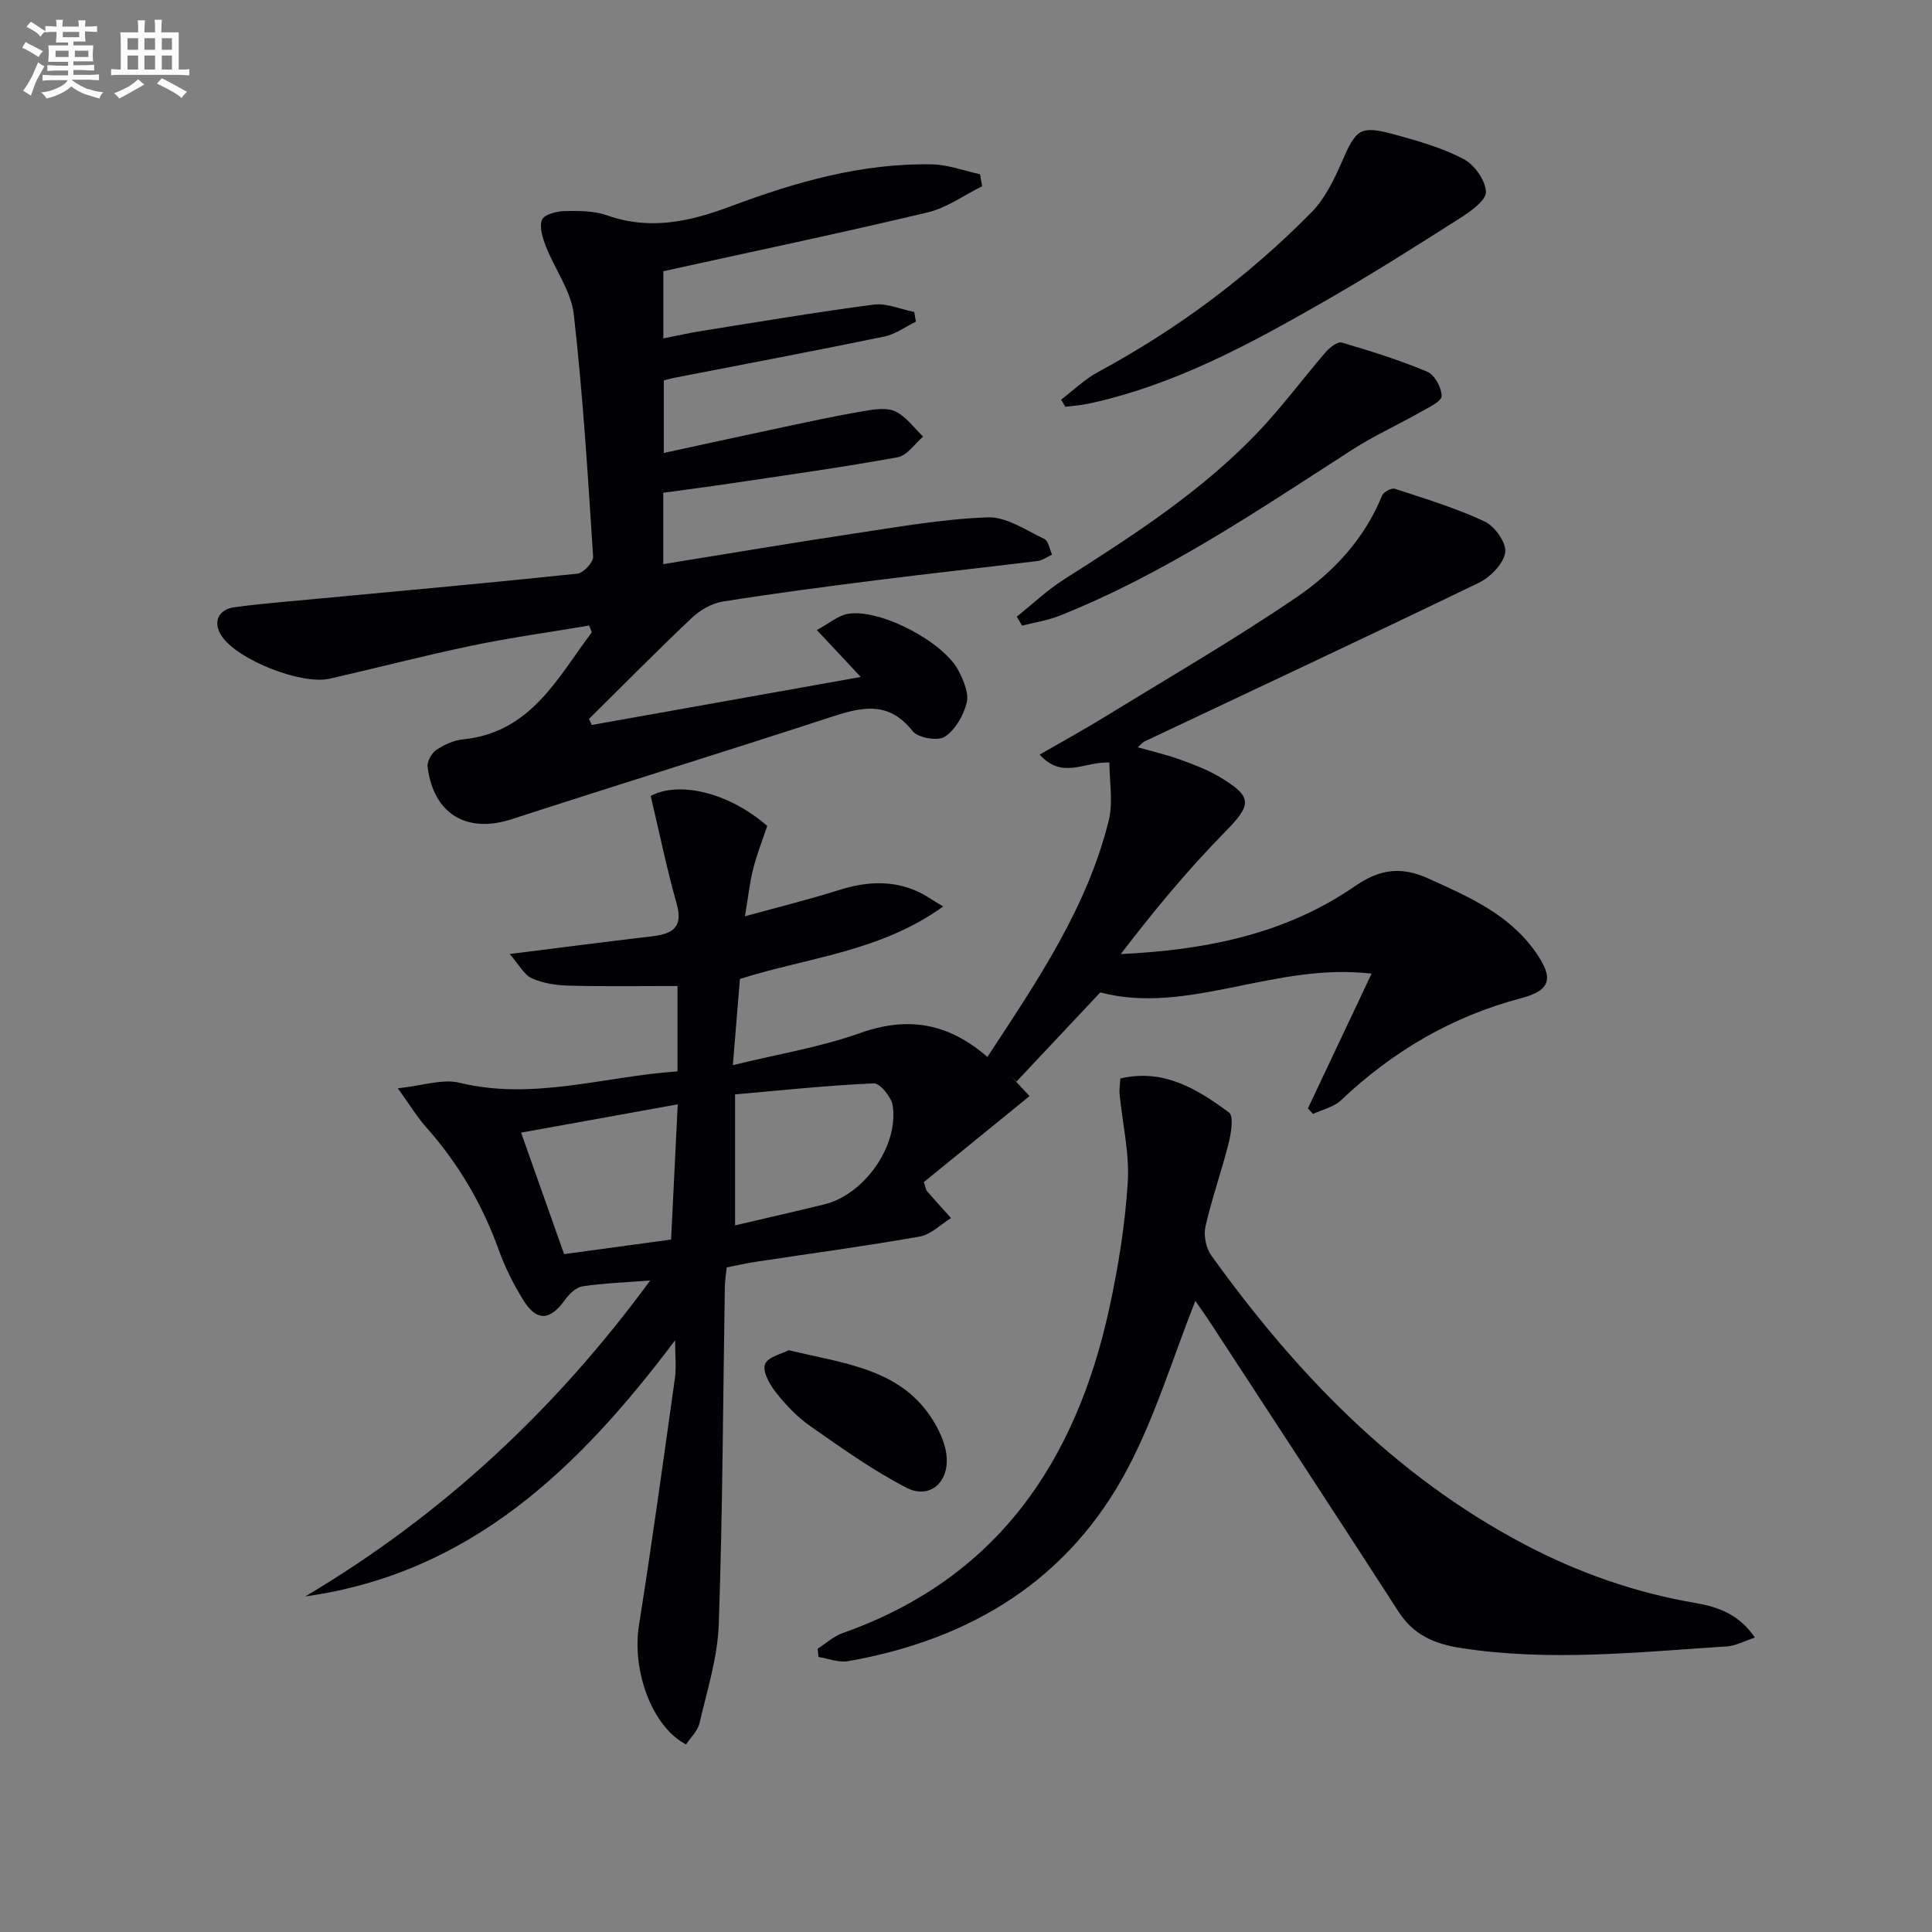
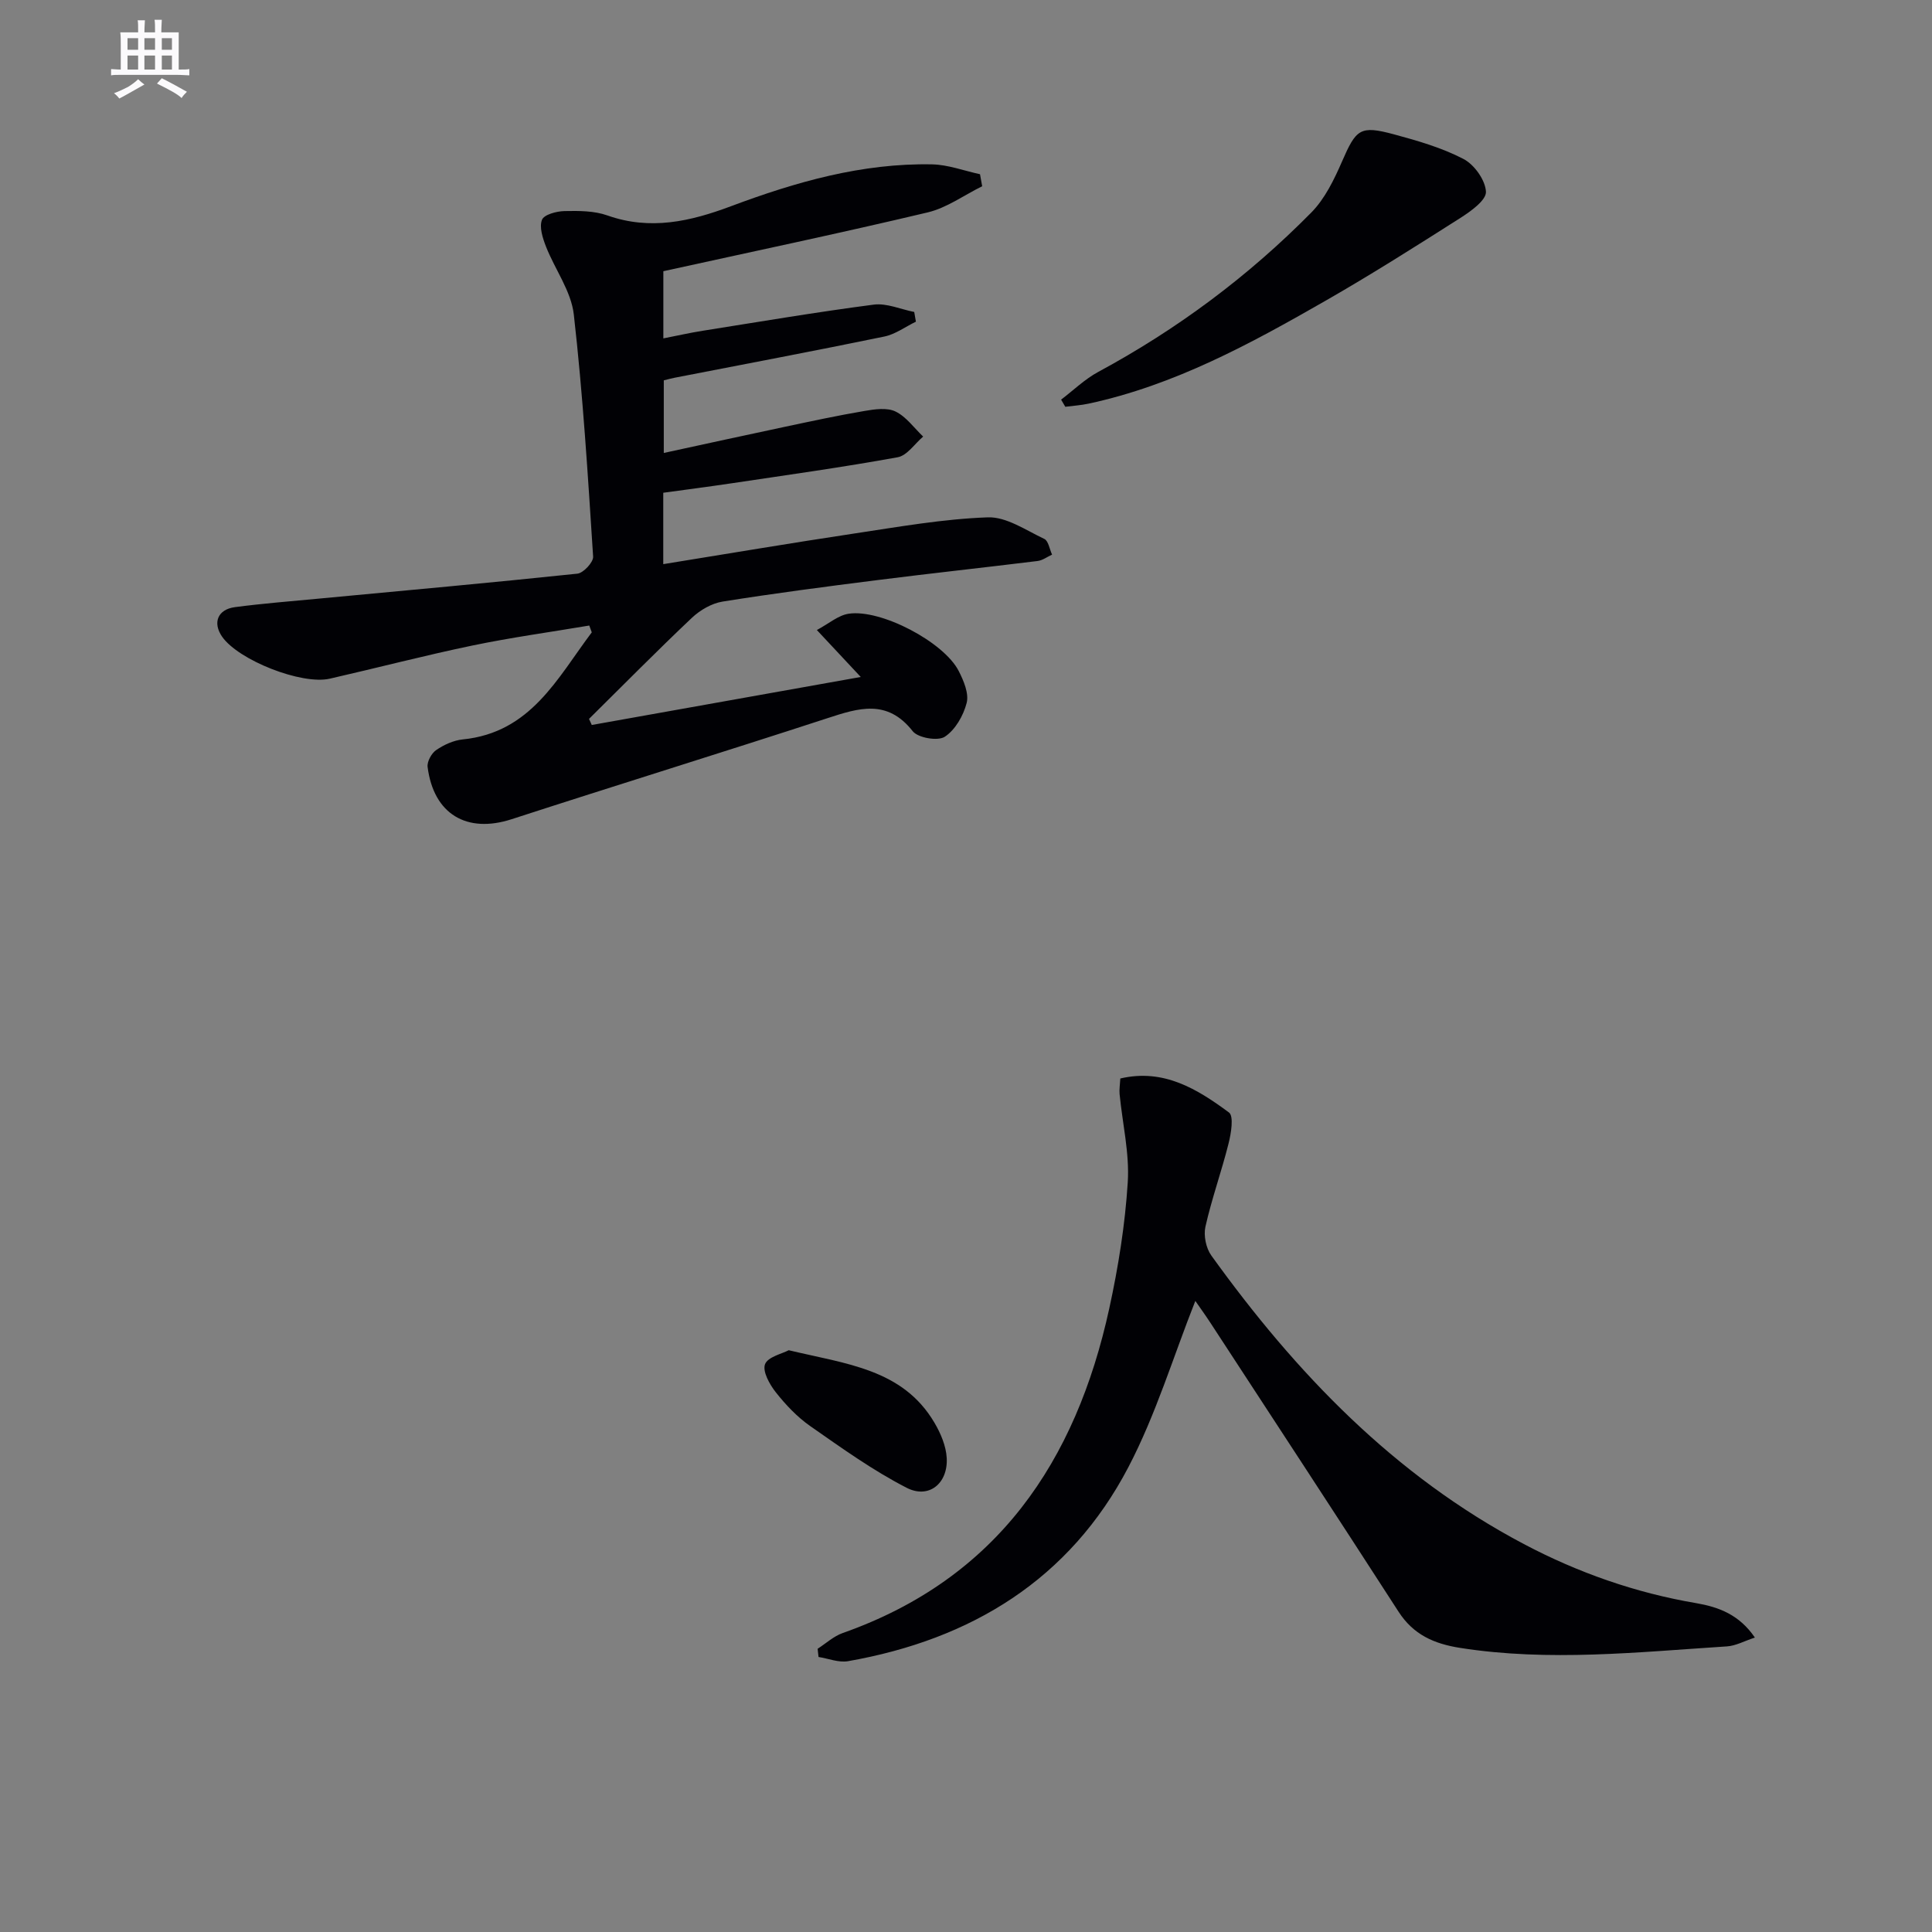
<svg xmlns="http://www.w3.org/2000/svg" enable-background="new 0 0 400 400" viewBox="0 0 400 400">
  <rect x="0" y="0" width="400" height="400" fill="#808080" stroke="none" />
  <g fill="#010105">
-     <path d="m134.62 265.11c-5.42.42-9.75.56-14.01 1.21-1.33.2-2.75 1.57-3.61 2.77-3.16 4.39-5.9 4.58-8.73-.03-1.99-3.24-3.73-6.71-5.01-10.28-3.42-9.53-8.44-18.02-15.17-25.57-1.72-1.93-3.06-4.19-5.72-7.89 5.22-.55 9.24-2 12.7-1.16 15.33 3.75 29.97-1.31 45.2-2.34 0-5.93 0-11.52 0-17.68-7.54 0-14.97.12-22.38-.07-2.62-.07-5.4-.46-7.75-1.51-1.65-.74-2.68-2.84-4.62-5.04 10.78-1.35 19.99-2.55 29.21-3.63 4.18-.49 6.84-1.58 5.36-6.8-2.05-7.25-3.56-14.65-5.37-22.3 5.78-3.09 16.04-.83 24.13 6.21-.97 2.89-2.13 5.81-2.9 8.83-.73 2.87-1.04 5.84-1.72 9.88 6.88-1.9 13.2-3.45 19.39-5.41 5.61-1.78 11.06-2.16 16.5.33 1.43.66 2.72 1.6 5.15 3.05-13.07 9.41-27.95 10.52-42.08 15-.45 5.54-.92 11.26-1.46 17.85 9.38-2.3 18.12-3.72 26.33-6.64 9.82-3.49 18.19-2.17 26.37 4.94 10.22-15.59 20.62-30.78 25.12-48.95.94-3.8.14-8.04.14-12.02-5.34-.16-9.74 3.56-14.44-1.63 4.71-2.72 9.11-5.13 13.39-7.75 13.31-8.17 26.84-16.02 39.75-24.79 7.68-5.22 14.11-12.1 17.74-21.07.3-.75 1.96-1.65 2.64-1.43 6.28 2.06 12.65 3.99 18.62 6.78 2.09.98 4.55 4.46 4.25 6.4-.36 2.36-3.06 5.12-5.45 6.28-23 11.12-46.14 21.94-69.24 32.86-.42.2-.73.63-1.39 1.21 3.11.88 5.99 1.54 8.76 2.54 2.8 1.01 5.63 2.08 8.17 3.59 6.98 4.15 6.68 5.75 1.1 11.43-7.72 7.86-14.77 16.39-21.55 25.25 17.62-.83 34.13-4.14 48.46-14.04 5.13-3.55 9.56-4.17 15.19-1.62 8.4 3.79 16.78 7.42 22.29 15.32 3.67 5.26 3.2 7.83-3 9.46-14.38 3.8-26.63 11-37.35 21.16-1.48 1.41-3.84 1.9-5.79 2.82-.35-.38-.7-.76-1.05-1.14 4.3-9.11 8.6-18.21 13.18-27.91-20.13-2.37-37.96 8.66-56.17 3.89-5.78 6.15-11.57 12.31-17.35 18.46-.4-.4-.79-.79-1.19-1.19 1.3 1.4 2.59 2.79 3.89 4.2-7.61 6.19-14.88 12.11-21.87 17.79.42 1.3.44 1.66.63 1.87 1.65 1.88 3.32 3.73 4.99 5.59-2.15 1.32-4.16 3.41-6.46 3.82-11.27 1.99-22.63 3.51-33.95 5.23-1.96.3-3.9.75-6.03 1.16-.14 1.41-.37 2.71-.39 4.01-.38 23.31-.45 46.63-1.26 69.92-.24 6.85-2.41 13.66-3.98 20.42-.37 1.62-1.85 2.99-2.79 4.42-7.1-3.7-11.23-15.32-9.75-24.65 2.7-17.05 5.05-34.15 7.45-51.24.3-2.12.04-4.31.04-7.8-20 26.61-42.48 48.28-76.57 53.04 28.08-16.68 51.49-38.28 71.41-65.41zm17.57-11.41c6.36-1.49 12.45-2.87 18.52-4.36 8.22-2.03 15.38-12.1 14.11-20.46-.27-1.76-2.63-4.64-3.92-4.58-9.63.42-19.24 1.45-28.71 2.28zm-44.3-19.2c3.1 8.74 5.95 16.82 8.9 25.15 7.48-1.02 14.63-1.99 22.15-3.01.46-9.4.91-18.41 1.38-28-11.07 2-21.46 3.88-32.43 5.86z" />
    <path d="m203.35 38.56c-3.76 1.85-7.33 4.48-11.3 5.42-18.05 4.29-36.21 8.1-54.71 12.17v13.91c2.83-.55 5.48-1.16 8.16-1.58 11.79-1.87 23.56-3.87 35.39-5.41 2.69-.35 5.59.97 8.39 1.52.12.67.24 1.34.35 2.01-2.18 1.05-4.25 2.61-6.55 3.08-14.45 2.98-28.94 5.71-43.42 8.53-.64.12-1.27.3-2.23.54v15.03c8.54-1.85 16.76-3.66 25-5.4 5.51-1.17 11.03-2.36 16.58-3.3 2.1-.36 4.65-.73 6.4.12 2.22 1.08 3.84 3.4 5.72 5.19-1.75 1.48-3.32 3.93-5.28 4.28-11.43 2.08-22.95 3.68-34.45 5.4-4.7.7-9.42 1.31-14.08 1.95v14.78c13.37-2.16 26.43-4.37 39.53-6.34 9.19-1.38 18.41-3.02 27.66-3.35 3.85-.14 7.89 2.67 11.69 4.46.86.4 1.1 2.14 1.62 3.26-1 .45-1.96 1.19-3 1.32-11.04 1.36-22.1 2.55-33.14 3.95-10.71 1.35-21.42 2.75-32.07 4.45-2.26.36-4.66 1.76-6.36 3.36-7.23 6.84-14.22 13.93-21.3 20.93.19.42.38.84.57 1.26 18.26-3.26 36.52-6.52 55.69-9.94-3.12-3.34-5.74-6.13-9.09-9.72 2.48-1.32 4.41-3.04 6.56-3.37 6.68-1.03 19.77 5.86 22.82 11.87 1.02 2 2.13 4.63 1.64 6.58-.67 2.63-2.37 5.61-4.54 7.02-1.44.94-5.55.23-6.64-1.16-5.25-6.69-11.16-4.81-17.64-2.69-21.76 7.1-43.63 13.85-65.4 20.92-9.25 3-16.14-1.02-17.39-10.82-.14-1.11.81-2.84 1.78-3.5 1.6-1.09 3.59-2.01 5.49-2.2 14.11-1.41 19.6-12.71 26.72-22.17-.17-.47-.35-.94-.52-1.41-8.05 1.36-16.16 2.47-24.15 4.13-9.9 2.06-19.7 4.62-29.56 6.87-5.86 1.34-18.94-3.84-22.31-8.7-1.99-2.88-.92-5.64 2.67-6.11 5.76-.76 11.56-1.21 17.34-1.76 17.85-1.68 35.71-3.29 53.55-5.17 1.25-.13 3.34-2.38 3.26-3.53-1.08-16.73-2.11-33.48-4-50.13-.55-4.84-3.91-9.33-5.76-14.06-.68-1.75-1.42-4.01-.83-5.54.42-1.08 3.02-1.78 4.66-1.81 2.96-.06 6.13-.07 8.87.9 8.9 3.15 17.18 1.25 25.59-1.9 13.42-5.03 27.15-8.96 41.66-8.67 3.32.07 6.61 1.33 9.91 2.04.14.83.3 1.66.45 2.49z" />
    <path d="m363.33 339.04c-2.2.72-3.97 1.72-5.81 1.83-18.39 1.18-36.77 3.2-55.21.31-5.41-.85-9.68-2.73-12.76-7.5-12.9-19.99-25.95-39.89-38.95-59.81-1.15-1.76-2.39-3.46-3.12-4.53-4.56 11.52-8.16 23.51-13.85 34.4-12.17 23.29-32.56 35.71-58.05 40.19-1.93.34-4.07-.55-6.11-.87-.06-.57-.13-1.14-.19-1.7 1.73-1.11 3.32-2.6 5.2-3.26 31.99-11.28 48.27-35.5 55.19-67.23 1.87-8.58 3.27-17.34 3.82-26.09.38-6.03-1.1-12.17-1.69-18.26-.09-.96.08-1.95.15-3.23 8.99-2.11 15.95 2.2 22.5 7.04 1.02.76.44 4.33-.09 6.42-1.45 5.78-3.48 11.42-4.79 17.22-.41 1.83.12 4.44 1.22 5.97 17.49 24.32 37.87 45.57 64.71 59.74 11.23 5.93 23.11 10.1 35.66 12.23 4.69.81 8.93 2.38 12.17 7.13z" />
    <path d="m219.69 82.74c2.55-1.93 4.9-4.24 7.69-5.74 16.36-8.83 31.1-19.81 44.12-33.01 2.8-2.84 4.71-6.79 6.34-10.53 2.94-6.75 3.73-7.54 10.75-5.65 4.92 1.33 9.93 2.77 14.42 5.11 2.24 1.17 4.53 4.39 4.64 6.78.08 1.75-3.13 4.04-5.29 5.42-9.22 5.87-18.47 11.73-27.95 17.16-15.54 8.91-31.27 17.48-49.03 21.29-1.58.34-3.21.44-4.82.65-.3-.49-.59-.99-.87-1.48z" />
-     <path d="m210.51 127.67c3.24-2.58 6.28-5.48 9.75-7.69 14.45-9.2 28.87-18.45 40.69-31.04 4.76-5.07 8.93-10.71 13.48-15.99.84-.97 2.48-2.28 3.34-2.03 6 1.75 11.99 3.63 17.75 6.05 1.51.64 2.95 3.31 2.95 5.04-.01 1.1-2.66 2.33-4.27 3.25-4.73 2.68-9.71 4.94-14.27 7.87-19.54 12.58-38.78 25.67-60.53 34.34-2.48.99-5.19 1.39-7.79 2.06-.37-.62-.73-1.24-1.1-1.86z" />
    <path d="m163.3 279.55c11.89 2.85 23.59 3.88 30.15 14.98 1.31 2.21 2.43 4.86 2.56 7.36.27 5.25-3.71 8.5-8.3 6.14-7-3.59-13.49-8.26-19.97-12.78-2.69-1.88-5.06-4.39-7.11-6.98-1.29-1.63-2.8-4.34-2.24-5.82.58-1.53 3.54-2.17 4.91-2.9z" />
  </g>
-   <path d="m6.8 9.5c.6.3 1.3.7 2.1 1.1-.4.4-.7.8-.9 1.2-.7-.4-1.3-.8-1.8-1.1s-1.1-.6-1.6-.8c.2-.4.5-.8.7-1.2.4.2.8.5 1.5.8zm.9 6.9c-.3.6-.5 1.1-.7 1.7s-.4 1.1-.6 1.7c-.6-.4-1.1-.7-1.6-1 .7-1 1.2-1.8 1.5-2.4.3-.5.6-1.1.8-1.7.3-.6.5-1.2.8-1.8.3.3.8.6 1.3.8-.7 1.3-1.2 2.2-1.5 2.7zm.1-11c.4.3 1 .7 1.7 1.1-.5.2-.8.6-1.1 1.1-.5-.6-1-1-1.4-1.2s-.9-.6-1.5-.8c.2-.4.5-.7.9-1.1.5.3.9.6 1.4.9zm10.5 13c1 .4 2 .6 3.1.7-.4.4-.7.8-.8 1.3-.9-.2-1.9-.6-3-.9-1-.4-2-.9-2.8-1.6-.5.4-1.1.9-1.9 1.3s-1.9.9-3.3 1.2c-.1-.3-.5-.8-1.1-1.3 1 0 2.1-.3 3.2-.8 1.2-.5 1.9-1 2.3-1.7h-3.2c-.4 0-1 0-2 .1v-1.2c1 0 1.7.1 2 .1h3.3v-1h-2.3c-.2 0-.9 0-2 .1v-1.2c1.2 0 1.9.1 2 .1h2.3v-.8h-4.1c0-.7.1-1.2.1-1.6 0-.5 0-1.1-.1-1.8h4.1v-.6h-2.5c0-.6.1-1.1.1-1.6v-.6h-.5c-.4 0-1 0-1.8.1v-1.3c1.2 0 1.9.1 2.1.1h.2c0-.3 0-.8-.1-1.4h1.4c0 .6-.1 1-.1 1.4h3.4c0-.4 0-.8-.1-1.3h1.5c0 .4-.1.9-.1 1.3.7 0 1.5 0 2.5-.1v1.2c-1 0-1.8-.1-2.5-.1v.6c0 .3 0 .8.1 1.5h-2.5v.8h4.1c0 .7-.1 1.3-.1 1.8s0 1 .1 1.5h-4.1v.8h1.4c.8 0 1.8 0 2.9-.1v1.2c-1 0-1.9-.1-2.8-.1h-1.5v1h3.2c.3 0 1 0 2.1-.1v1.2c-1.1 0-1.8-.1-2.1-.1h-3.4l-.1.1c1.4 1 2.4 1.5 3.4 1.9zm-4.1-6.6v-1.3h-2.7v1.3zm2.2-4.1v-1.1h-3.4v1.1zm1.9 4.1v-1.3h-2.8v1.3z" fill="#fbfafc" />
  <path d="m37 6.7v2.3 5.4c1 0 1.8 0 2.2-.1v1.3c-.6 0-1.5-.1-2.5-.1h-11.9c-.7 0-1.3 0-1.8.1v-1.3c.5 0 1.1.1 2 .1v-5.2c0-1 0-1.8-.1-2.5h3.7c0-1.3 0-2.1-.1-2.5h1.5c0 .4-.1 1.3-.1 2.5h2.2c0-1.2 0-2.1-.1-2.6h1.5c0 .4-.1 1.3-.1 2.6zm-12.3 13.7c-.3-.4-.7-.8-1.1-1.1 1.1-.4 2.1-.9 2.9-1.3.8-.5 1.5-1 2.1-1.6.4.4.9.8 1.3 1.1-2.5 1.4-4.2 2.4-5.2 2.9zm3.9-10.1v-2.4h-2.2v2.4zm0 4.1v-2.9h-2.2v2.9zm3.5-4.1v-2.4h-2.2v2.4zm0 4.1v-2.9h-2.2v2.9zm.4 2.9 1-1.1c.6.3 1.4.7 2.5 1.3s2 1.1 2.7 1.5c-.4.4-.8.8-1.1 1.3-.8-.8-2.5-1.7-5.1-3zm3.1-7v-2.4h-2.1v2.4zm0 4.1v-2.9h-2.1v2.9z" fill="#fbfafc" />
</svg>